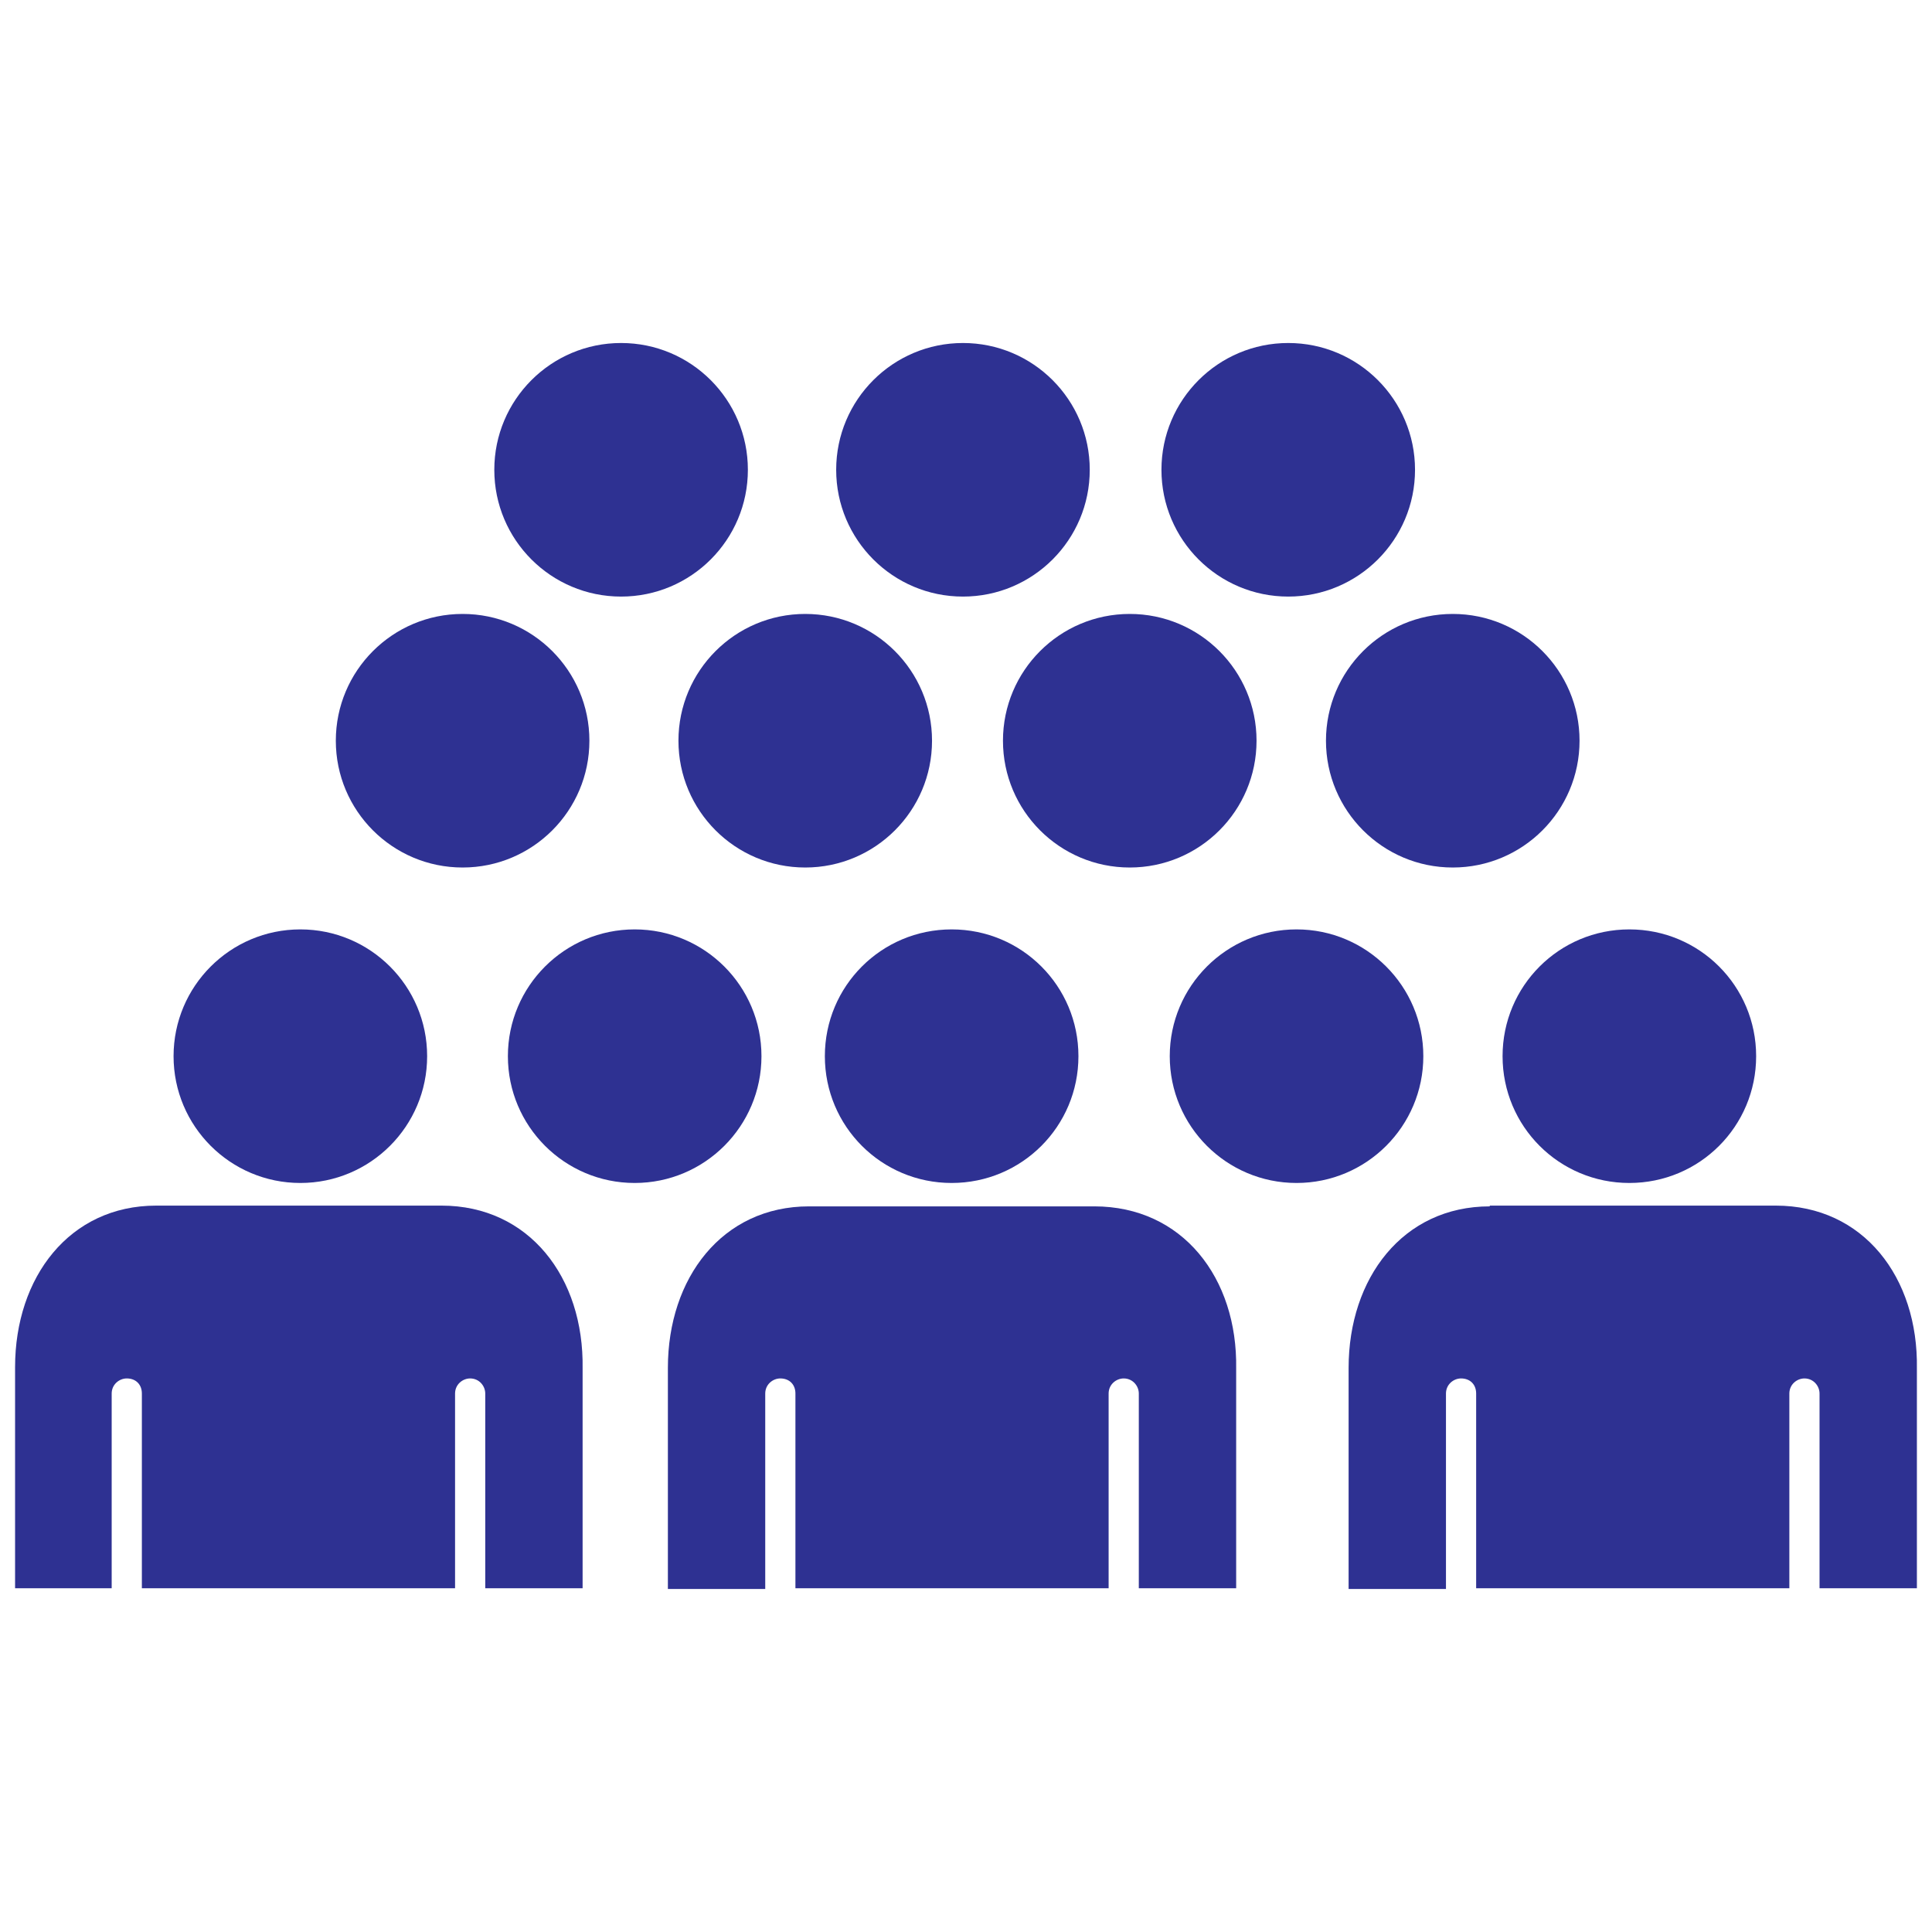
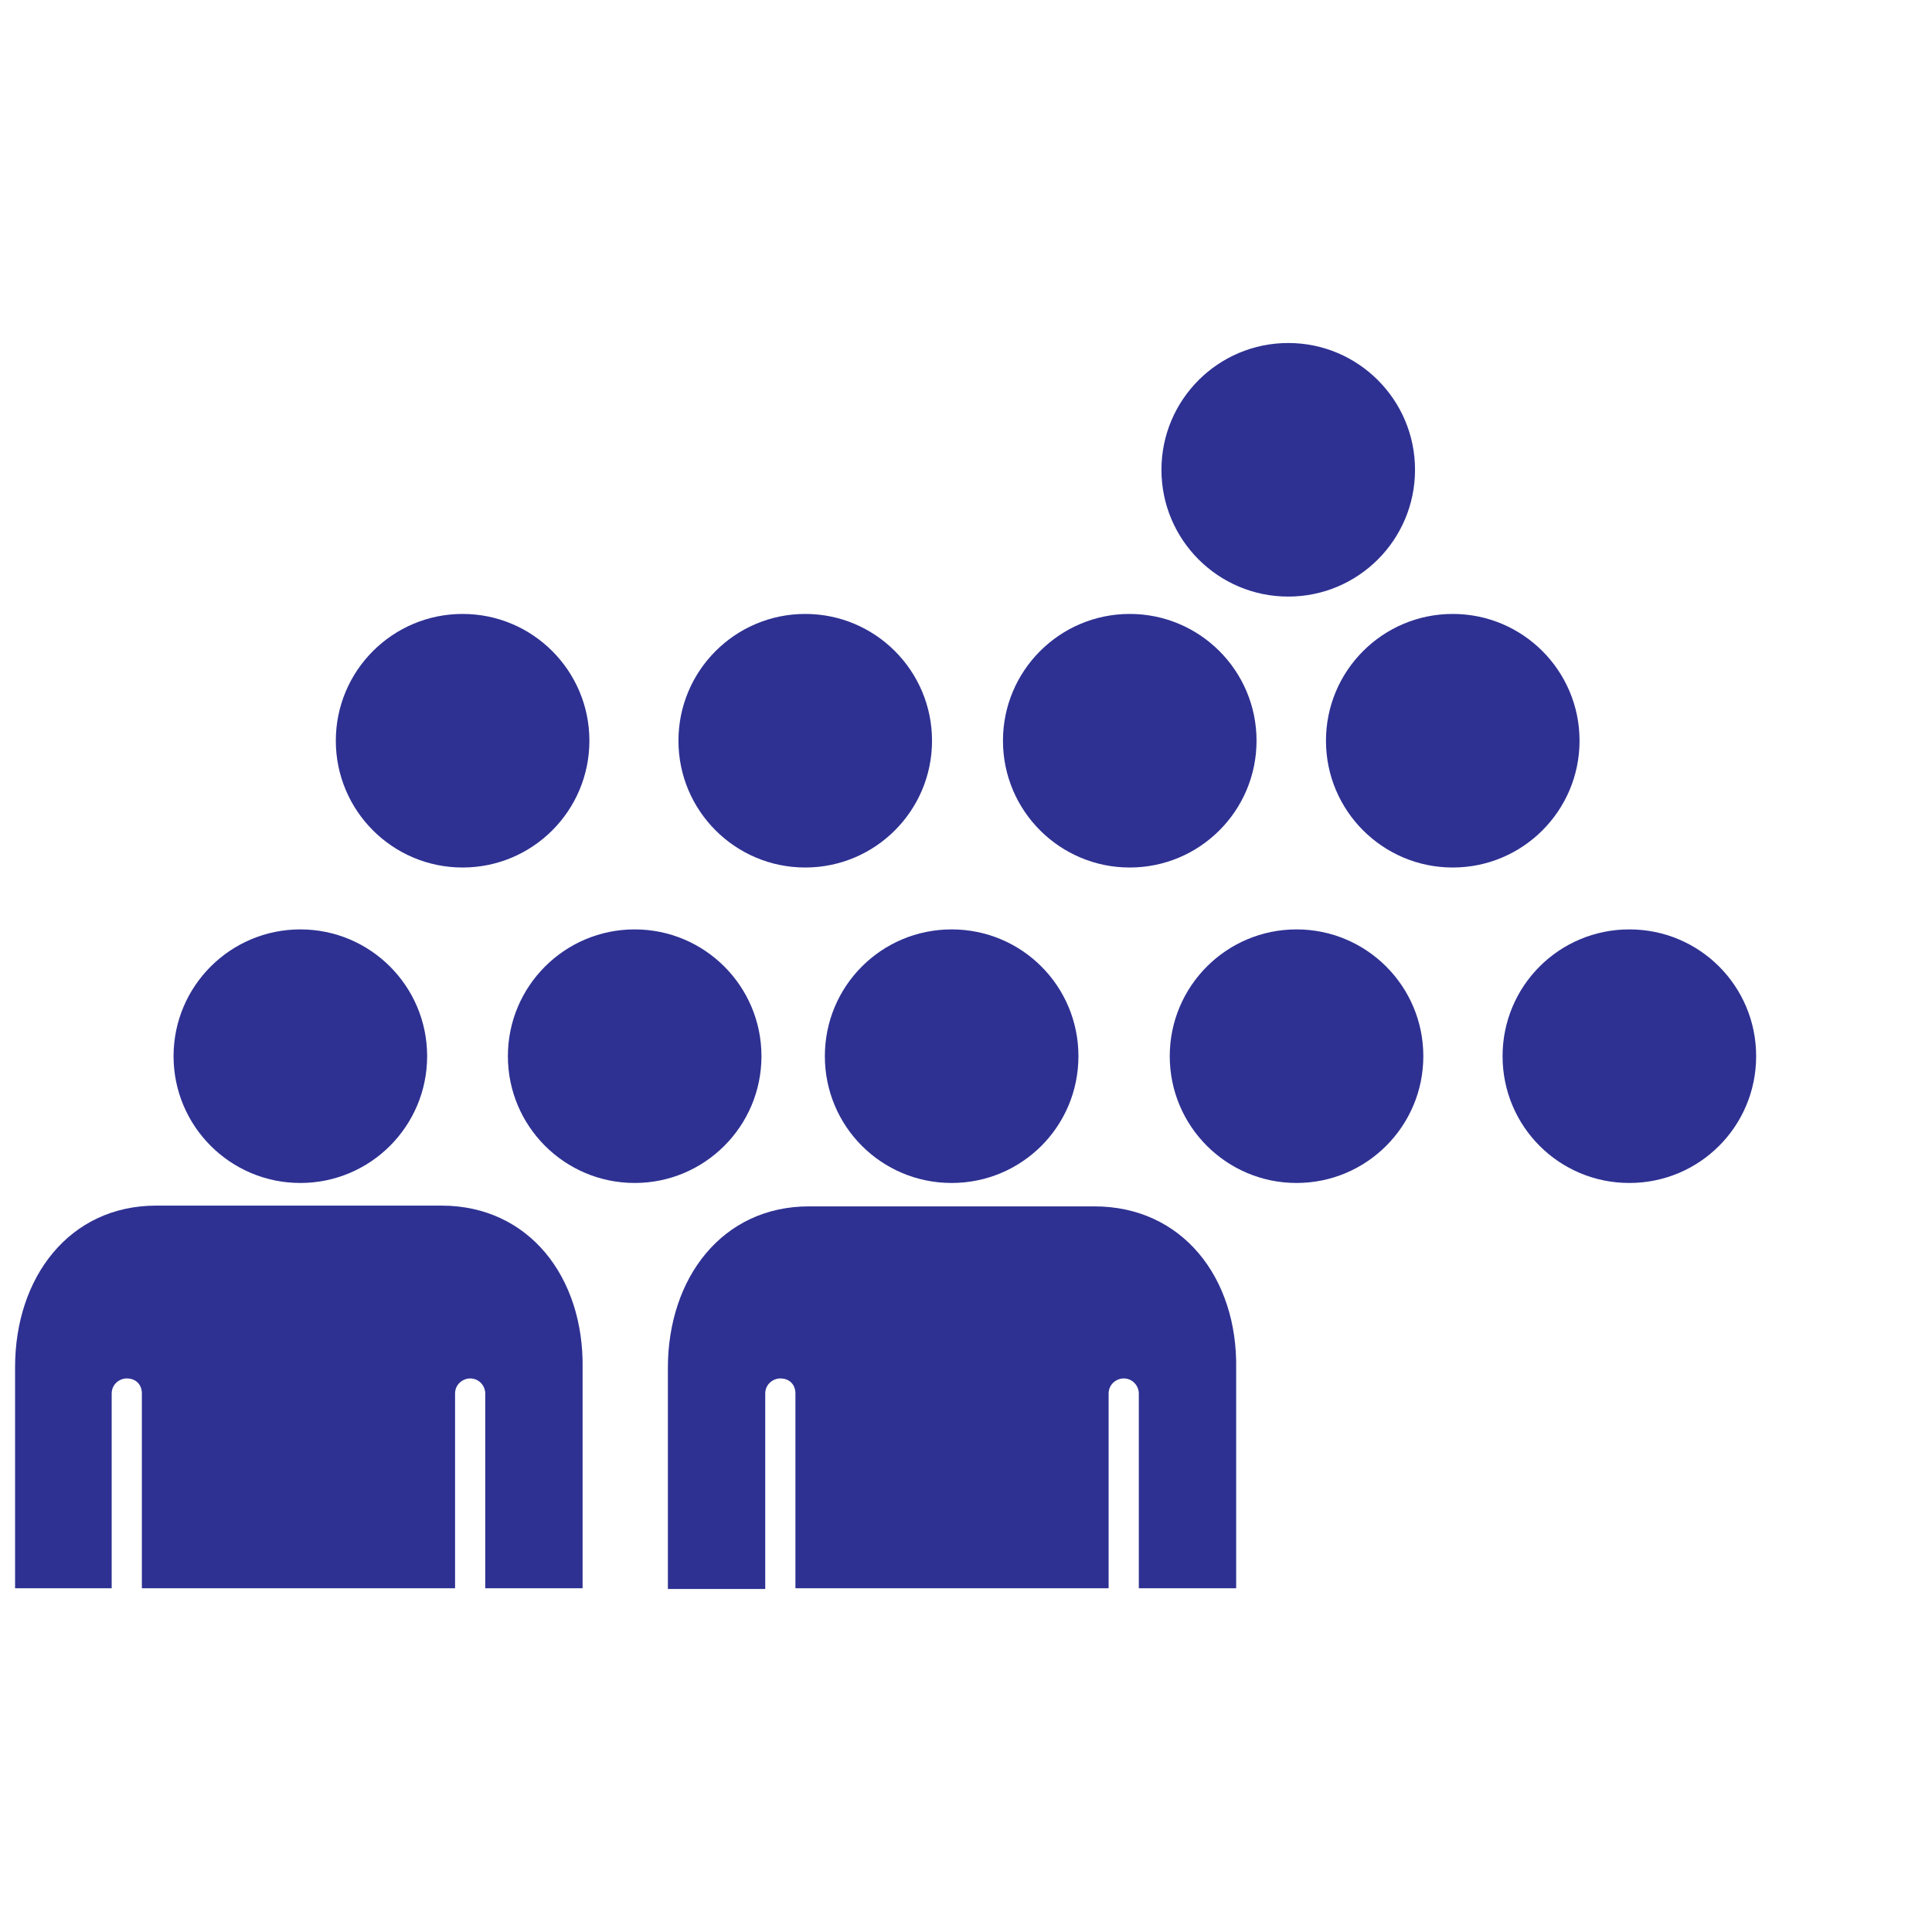
<svg xmlns="http://www.w3.org/2000/svg" version="1.1" width="800px" height="800px" viewBox="0,0,256,256">
  <g fill="#2e3192" fill-rule="nonzero" stroke="none" stroke-width="1" stroke-linecap="butt" stroke-linejoin="miter" stroke-miterlimit="10" stroke-dasharray="" stroke-dashoffset="0" font-family="none" font-weight="none" font-size="none" text-anchor="none" style="mix-blend-mode: normal">
    <g transform="translate(-0.802,-15.35)">
      <g>
        <circle cx="193.3" cy="113.5" r="16.8" />
        <circle cx="172.6" cy="155.3" r="16.8" />
        <path d="M145.8,175.2h-18.9h-18.9c-11.5,0 -18.7,9.5 -18.7,21.4v29.3h12.9v-25.9c0,-1.2 1,-2 2,-2c1.2,0 2,0.8 2,2v25.8h41.5v-25.8c0,-1.2 1,-2 2,-2c1.2,0 2,1 2,2v25.8h12.9v-29.1c0.2,-12 -7.1,-21.5 -18.8,-21.5z" />
        <circle cx="150.5" cy="113.5" r="16.8" />
        <path d="M199.9,155.3c0,9.3 7.5,16.8 16.8,16.8c9.3,0 16.8,-7.5 16.8,-16.8c0,-9.3 -7.5,-16.8 -16.8,-16.8c-9.3,0 -16.8,7.5 -16.8,16.8z" />
-         <path d="M198.2,175.2c-11.5,0 -18.7,9.5 -18.7,21.4v29.3h12.9v-25.9c0,-1.2 1,-2 2,-2c1.2,0 2,0.8 2,2v25.8h41.5v-25.8c0,-1.2 1,-2 2,-2c1.2,0 2,1 2,2v25.8h12.9v-29.1c0.2,-12.1 -7.1,-21.6 -18.7,-21.6h-18.9h-19z" />
        <circle cx="40.6" cy="155.3" r="16.8" />
        <path d="M15.6,225.8v-25.8c0,-1.2 1,-2 2,-2c1.2,0 2,0.8 2,2v25.8h41.5v-25.8c0,-1.2 1,-2 2,-2c1.2,0 2,1 2,2v25.8h12.9v-29.1c0.2,-12.1 -7.1,-21.6 -18.7,-21.6h-18.9h-18.9c-11.5,0 -18.7,9.5 -18.7,21.4v29.3z" />
        <path d="M110.1,155.3c0,9.3 7.5,16.8 16.8,16.8c9.3,0 16.8,-7.5 16.8,-16.8c0,-9.3 -7.5,-16.8 -16.8,-16.8c-9.3,0 -16.8,7.5 -16.8,16.8z" />
        <circle cx="62.1" cy="113.5" r="16.8" />
        <circle cx="107.5" cy="113.5" r="16.8" />
        <circle cx="171.5" cy="77.6" r="16.8" />
-         <circle cx="83.1" cy="77.6" r="16.8" />
-         <circle cx="128.4" cy="77.6" r="16.8" />
        <circle cx="84.9" cy="155.3" r="16.8" />
      </g>
    </g>
  </g>
</svg>